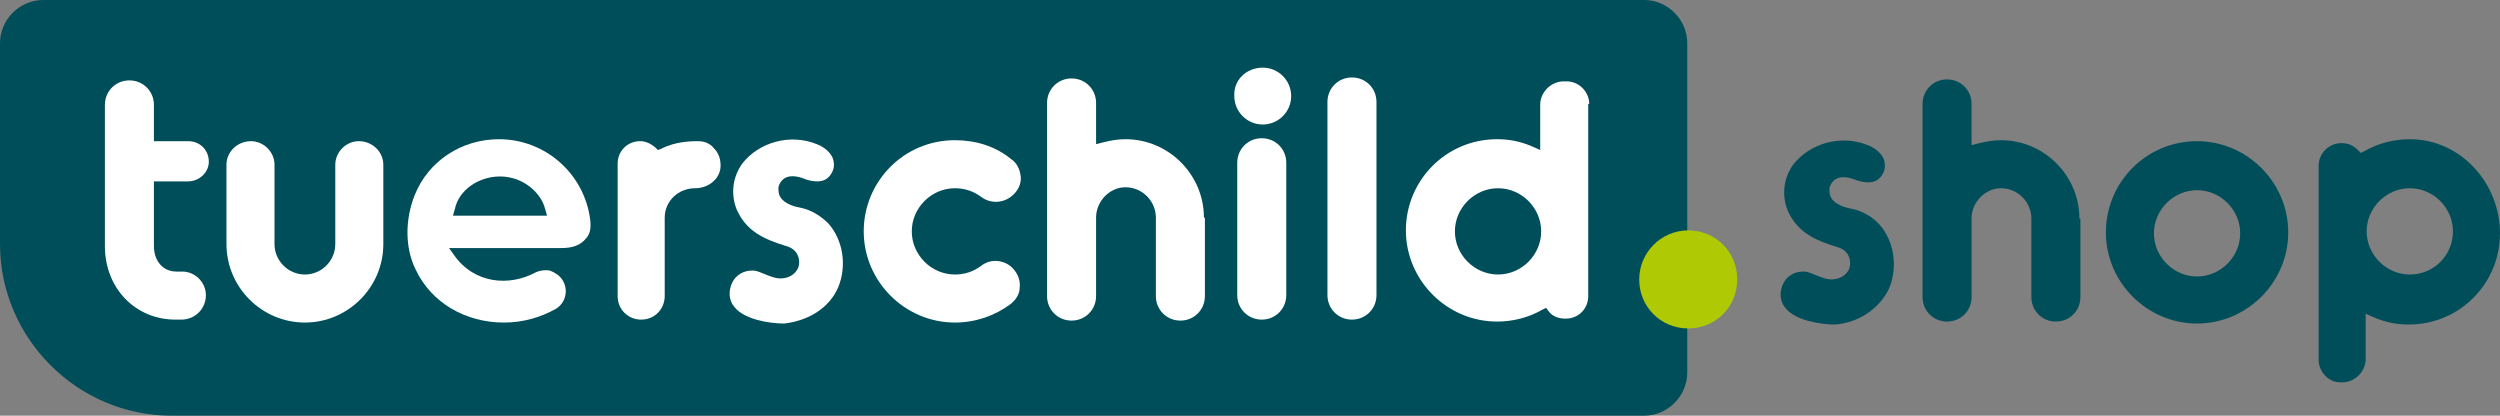
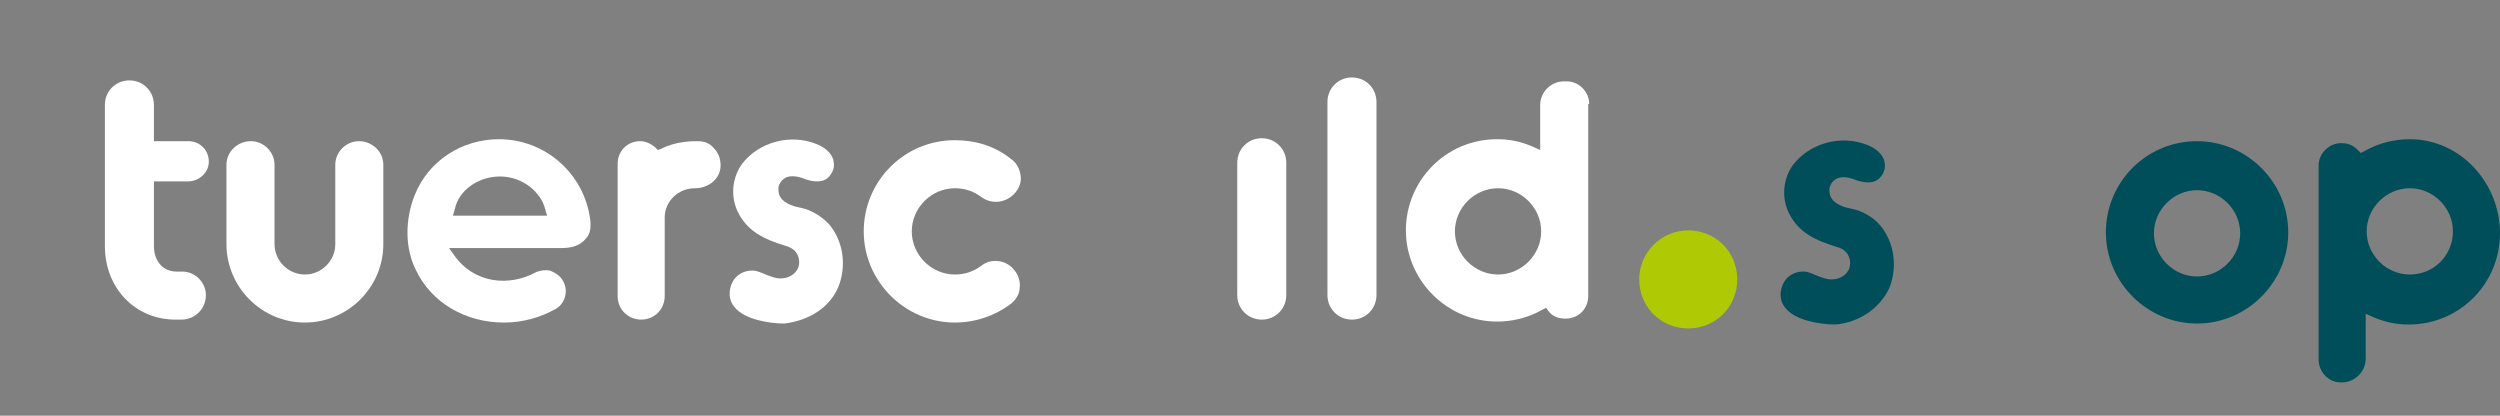
<svg xmlns="http://www.w3.org/2000/svg" xmlns:ns1="http://sodipodi.sourceforge.net/DTD/sodipodi-0.dtd" xmlns:ns2="http://www.inkscape.org/namespaces/inkscape" version="1.1" id="Ebene_1" x="0px" y="0px" viewBox="0 0 255 42.4" xml:space="preserve" ns1:docname="logo.svg" width="255" height="42.4" ns2:version="0.92.4 (5da689c313, 2019-01-14)">
  <rect x="0" y="0" width="255" height="42.4" fill="#808080" stroke="none" />
  <defs id="defs121" />
  <ns1:namedview pagecolor="#ffffff" bordercolor="#666666" borderopacity="1" objecttolerance="10" gridtolerance="10" guidetolerance="10" ns2:pageopacity="0" ns2:pageshadow="2" ns2:window-width="2249" ns2:window-height="1254" id="namedview119" showgrid="false" ns2:zoom="3.390048" ns2:cx="156.74563" ns2:cy="1.3295519" ns2:window-x="0" ns2:window-y="0" ns2:window-maximized="0" ns2:current-layer="Ebene_1" />
  <style type="text/css" id="style2">
	.st0{fill-rule:evenodd;clip-rule:evenodd;fill:#004E5A;}
	.st1{fill:#FFFFFF;}
	.st2{fill:#004E5A;}
	.st3{fill-rule:evenodd;clip-rule:evenodd;fill:#AFCA05;}
	.st4{fill-rule:evenodd;clip-rule:evenodd;fill:#FFFFFF;}
</style>
  <g id="g52" transform="translate(-25.5,-33.7)">
    <g id="g8">
      <g id="g6">
-         <path class="st0" d="M 193.2,76.1 H 43 C 33.4,76.1 25.5,68.2 25.5,58.6 V 38.1 c 0,-2.4 2,-4.4 4.4,-4.4 h 163.3 c 2.4,0 4.4,2 4.4,4.4 v 33.6 c 0,2.4 -2,4.4 -4.4,4.4" id="path4" ns2:connector-curvature="0" style="clip-rule:evenodd;fill:#004e5a;fill-rule:evenodd" />
-       </g>
+         </g>
    </g>
    <path class="st1" d="m 44.1,61.4 h -0.6 c -1.4,0 -2.3,-1.1 -2.3,-2.6 v -6.6 h 3.5 c 1.1,0 2.1,-0.9 2.1,-2 0,-1.2 -0.9,-2.1 -2.1,-2.1 h -3.5 v -3.7 c 0,-1.4 -1.1,-2.5 -2.5,-2.5 -1.4,0 -2.5,1.1 -2.5,2.5 v 14.4 c 0,4.3 3.1,7.5 7.2,7.5 H 44 c 1.4,0 2.5,-1.1 2.5,-2.5 0,-1.3 -1.1,-2.4 -2.4,-2.4 z" id="path10" ns2:connector-curvature="0" style="fill:#ffffff" />
    <path class="st1" d="m 64.6,50.5 c 0,-1.3 -1.1,-2.4 -2.5,-2.4 -1.3,0 -2.4,1.1 -2.4,2.4 v 8.1 c 0,1.7 -1.4,3.1 -3.1,3.1 -1.7,0 -3.1,-1.4 -3.1,-3.1 v -8.1 c 0,-1.3 -1.1,-2.4 -2.4,-2.4 -1.4,0 -2.5,1.1 -2.5,2.4 v 8.1 c 0,4.4 3.6,8 8,8 4.4,0 8,-3.6 8,-8 z" id="path12" ns2:connector-curvature="0" style="fill:#ffffff" />
    <path class="st1" d="m 93.3,55.9 c 0,-1.7 1.4,-3 3.1,-3 1.4,0 2.6,-1 2.6,-2.3 0,-0.7 -0.2,-1.3 -0.7,-1.8 -0.4,-0.5 -1,-0.7 -1.6,-0.7 -0.6,0 -2.3,0 -3.8,0.8 L 92.6,49 92.3,48.7 c -0.5,-0.4 -1,-0.6 -1.5,-0.6 -1.3,0 -2.3,1 -2.3,2.3 v 13.5 c 0,1.4 1.1,2.4 2.4,2.4 1.4,0 2.4,-1.1 2.4,-2.4 z" id="path14" ns2:connector-curvature="0" style="fill:#ffffff" />
    <path class="st1" d="m 111,63 c 0.9,-2.2 0.5,-4.8 -1,-6.5 -0.8,-0.8 -1.8,-1.4 -2.8,-1.6 -0.6,-0.1 -1.7,-0.4 -2.1,-1.1 -0.2,-0.3 -0.2,-0.6 -0.2,-1 0.1,-0.4 0.3,-0.7 0.6,-0.9 0.6,-0.4 1.5,-0.2 2.2,0.1 v 0 c 1.9,0.6 2.4,-0.3 2.6,-0.6 0.3,-0.5 0.3,-0.9 0.2,-1.4 -0.2,-0.7 -0.9,-1.3 -1.7,-1.6 -2.7,-1.1 -5.9,-0.2 -7.6,2 -1,1.4 -1.2,3.2 -0.5,4.8 1,2.1 2.7,2.9 5,3.6 1.1,0.3 1.4,1.2 1.3,1.9 -0.1,0.7 -0.8,1.4 -1.9,1.4 -0.5,0 -1,-0.2 -1.5,-0.4 -0.5,-0.2 -0.9,-0.4 -1.3,-0.4 0,0 -0.1,0 -0.1,0 -0.8,0 -1.6,0.4 -2,1.2 -0.4,0.8 -0.4,1.8 0.2,2.5 1,1.3 3.6,1.7 5.1,1.7 2.5,-0.3 4.6,-1.6 5.5,-3.7 z" id="path16" ns2:connector-curvature="0" style="fill:#ffffff" />
    <path class="st1" d="m 129,61.3 c -0.8,-1.1 -2.4,-1.3 -3.4,-0.5 -0.8,0.6 -1.7,0.9 -2.7,0.9 -2.4,0 -4.4,-2 -4.4,-4.4 0,-2.4 2,-4.4 4.4,-4.4 1,0 1.9,0.3 2.7,0.9 1.1,0.8 2.6,0.6 3.5,-0.5 0.4,-0.5 0.6,-1.1 0.5,-1.7 -0.1,-0.7 -0.4,-1.3 -1,-1.7 C 127,48.6 125,48 122.9,48 c -5.2,0 -9.3,4.2 -9.3,9.3 0,5.1 4.2,9.3 9.3,9.3 2.1,0 4.1,-0.7 5.7,-1.9 0.5,-0.4 0.9,-1 0.9,-1.6 0.1,-0.6 -0.1,-1.3 -0.5,-1.8 z" id="path18" ns2:connector-curvature="0" style="fill:#ffffff" />
-     <path class="st1" d="m 148.3,55.9 c 0,-4.4 -3.6,-8 -8,-8 -0.7,0 -1.4,0.1 -2.2,0.3 l -0.8,0.2 v -4.2 c 0,-1.4 -1.1,-2.5 -2.5,-2.5 -1.4,0 -2.5,1.1 -2.5,2.5 v 19.7 c 0,1.4 1.1,2.5 2.5,2.5 1.4,0 2.5,-1.1 2.5,-2.5 v -8 c 0,-1.7 1.4,-3.1 3,-3.1 1.7,0 3.1,1.4 3.1,3.1 v 8 c 0,1.4 1.1,2.5 2.5,2.5 1.4,0 2.5,-1.1 2.5,-2.5 v -8 z" id="path20" ns2:connector-curvature="0" style="fill:#ffffff" />
    <g id="g24">
      <path class="st1" d="m 156.7,50.3 c 0,-1.4 -1.1,-2.5 -2.5,-2.5 -1.4,0 -2.5,1.1 -2.5,2.5 v 13.5 c 0,1.4 1.1,2.5 2.5,2.5 1.4,0 2.5,-1.1 2.5,-2.5 z" id="path22" ns2:connector-curvature="0" style="fill:#ffffff" />
    </g>
    <path class="st1" d="m 165.9,44.1 c 0,-1.4 -1.1,-2.5 -2.5,-2.5 -1.4,0 -2.5,1.1 -2.5,2.5 v 19.7 c 0,1.4 1.1,2.5 2.5,2.5 1.4,0 2.5,-1.1 2.5,-2.5 z" id="path26" ns2:connector-curvature="0" style="fill:#ffffff" />
    <path class="st1" d="m 187.6,44.3 c 0,-1.2 -1,-2.3 -2.3,-2.3 H 185 c -1.3,0 -2.4,1.1 -2.4,2.4 V 49 l -0.9,-0.4 c -1.2,-0.5 -2.3,-0.7 -3.5,-0.7 -5.2,0 -9.3,4.2 -9.3,9.3 0,5.1 4.2,9.3 9.3,9.3 1.6,0 3.2,-0.4 4.6,-1.2 l 0.4,-0.2 0.3,0.4 c 0.4,0.5 1,0.7 1.7,0.7 1.3,0 2.3,-1 2.3,-2.3 V 44.3 Z m -9.3,17.4 c -2.4,0 -4.4,-2 -4.4,-4.4 0,-2.4 2,-4.4 4.4,-4.4 2.4,0 4.4,2 4.4,4.4 0,2.4 -2,4.4 -4.4,4.4 z" id="path28" ns2:connector-curvature="0" style="fill:#ffffff" />
    <path class="st1" d="m 85.7,56.1 c -0.6,-4.7 -4.6,-8.2 -9.3,-8.2 -3.8,0 -7.2,2.2 -8.6,5.7 -1,2.5 -1,5.4 0.1,7.6 1.6,3.4 5.1,5.4 9,5.4 1.9,0 3.7,-0.5 5.3,-1.4 1,-0.6 1.3,-1.9 0.7,-2.9 -0.3,-0.5 -0.8,-0.8 -1.3,-1 -0.5,-0.1 -1.1,0 -1.5,0.2 -2.6,1.4 -6.2,1.2 -8.3,-1.8 L 71.3,59 h 11.5 c 1.1,0 1.9,-0.3 2.4,-0.9 0.5,-0.5 0.6,-1.1 0.5,-2 z m -14,-0.4 0.2,-0.7 c 0.4,-1.9 2.4,-3.3 4.6,-3.3 2.4,0 4.2,1.7 4.6,3.3 l 0.2,0.7 z" id="path30" ns2:connector-curvature="0" style="fill:#ffffff" />
    <path class="st2" d="m 218.2,63.1 c 0.9,-2.2 0.5,-4.8 -1,-6.5 -0.7,-0.8 -1.8,-1.4 -2.8,-1.6 -0.6,-0.1 -1.7,-0.4 -2.1,-1.1 -0.2,-0.3 -0.2,-0.6 -0.2,-1 0.1,-0.4 0.3,-0.7 0.6,-0.9 0.6,-0.4 1.5,-0.2 2.2,0.1 v 0 c 1.9,0.6 2.4,-0.3 2.6,-0.6 0.3,-0.5 0.3,-0.9 0.2,-1.4 -0.2,-0.7 -0.9,-1.3 -1.7,-1.6 -2.7,-1.1 -5.9,-0.2 -7.6,2 -1,1.4 -1.2,3.2 -0.5,4.8 1,2.1 2.7,2.9 5,3.6 1.1,0.3 1.4,1.2 1.3,1.9 -0.1,0.7 -0.8,1.4 -1.9,1.4 -0.5,0 -1,-0.2 -1.5,-0.4 -0.5,-0.2 -0.9,-0.4 -1.3,-0.4 0,0 -0.1,0 -0.1,0 -0.8,0 -1.6,0.4 -2,1.2 -0.4,0.8 -0.4,1.8 0.2,2.5 1,1.3 3.6,1.7 5.1,1.7 2.4,-0.2 4.5,-1.6 5.5,-3.7 z" id="path32" ns2:connector-curvature="0" style="fill:#004e5a" />
-     <path class="st2" d="m 237.6,56 c 0,-4.4 -3.6,-8 -8,-8 -0.7,0 -1.4,0.1 -2.2,0.3 l -0.8,0.2 v -4.2 c 0,-1.4 -1.1,-2.5 -2.5,-2.5 -1.4,0 -2.5,1.1 -2.5,2.5 V 64 c 0,1.4 1.1,2.5 2.5,2.5 1.4,0 2.5,-1.1 2.5,-2.5 v -8 c 0,-1.7 1.4,-3.1 3,-3.1 1.7,0 3.1,1.4 3.1,3.1 v 8 c 0,1.4 1.1,2.5 2.5,2.5 1.4,0 2.5,-1.1 2.5,-2.5 v -8 z" id="path34" ns2:connector-curvature="0" style="fill:#004e5a" />
    <path class="st2" d="m 249.6,48.1 c -5.2,0 -9.3,4.2 -9.3,9.3 0,5.1 4.2,9.3 9.3,9.3 5.1,0 9.3,-4.2 9.3,-9.3 0,-5.1 -4.2,-9.3 -9.3,-9.3 z m 0,13.8 c -2.4,0 -4.4,-2 -4.4,-4.4 0,-2.4 2,-4.4 4.4,-4.4 2.4,0 4.4,2 4.4,4.4 0,2.4 -2,4.4 -4.4,4.4 z" id="path36" ns2:connector-curvature="0" style="fill:#004e5a" />
    <path class="st2" d="m 271.3,47.9 c -1.6,0 -3.2,0.4 -4.6,1.2 L 266.3,49.3 266,49 c -0.5,-0.5 -1,-0.7 -1.7,-0.7 -1.2,0 -2.3,1 -2.3,2.3 v 19.8 c 0,1.2 1,2.3 2.2,2.3 h 0.2 c 1.3,0 2.4,-1.1 2.4,-2.4 v -4.6 l 0.9,0.4 c 1.2,0.5 2.3,0.7 3.5,0.7 5.2,0 9.3,-4.2 9.3,-9.3 0,-5.1 -4,-9.6 -9.2,-9.6 z m 0,13.8 c -2.4,0 -4.4,-2 -4.4,-4.4 0,-2.4 2,-4.4 4.4,-4.4 2.4,0 4.4,2 4.4,4.4 0,2.4 -1.9,4.4 -4.4,4.4 z" id="path38" ns2:connector-curvature="0" style="fill:#004e5a" />
    <g id="g44">
      <g id="g42">
        <path class="st3" d="m 197.7,57.2 c 2.8,0 5,2.2 5,5 0,2.8 -2.2,5 -5,5 -2.8,0 -5,-2.2 -5,-5 0,-2.7 2.2,-5 5,-5" id="path40" ns2:connector-curvature="0" style="clip-rule:evenodd;fill:#afca05;fill-rule:evenodd" />
      </g>
    </g>
    <g id="g50">
      <g id="g48">
-         <path class="st4" d="m 154.3,40.6 c 1.6,0 2.9,1.3 2.9,2.9 0,1.6 -1.3,2.9 -2.9,2.9 -1.6,0 -2.9,-1.3 -2.9,-2.9 -0.1,-1.6 1.2,-2.9 2.9,-2.9" id="path46" ns2:connector-curvature="0" style="clip-rule:evenodd;fill:#ffffff;fill-rule:evenodd" />
-       </g>
+         </g>
    </g>
  </g>
</svg>